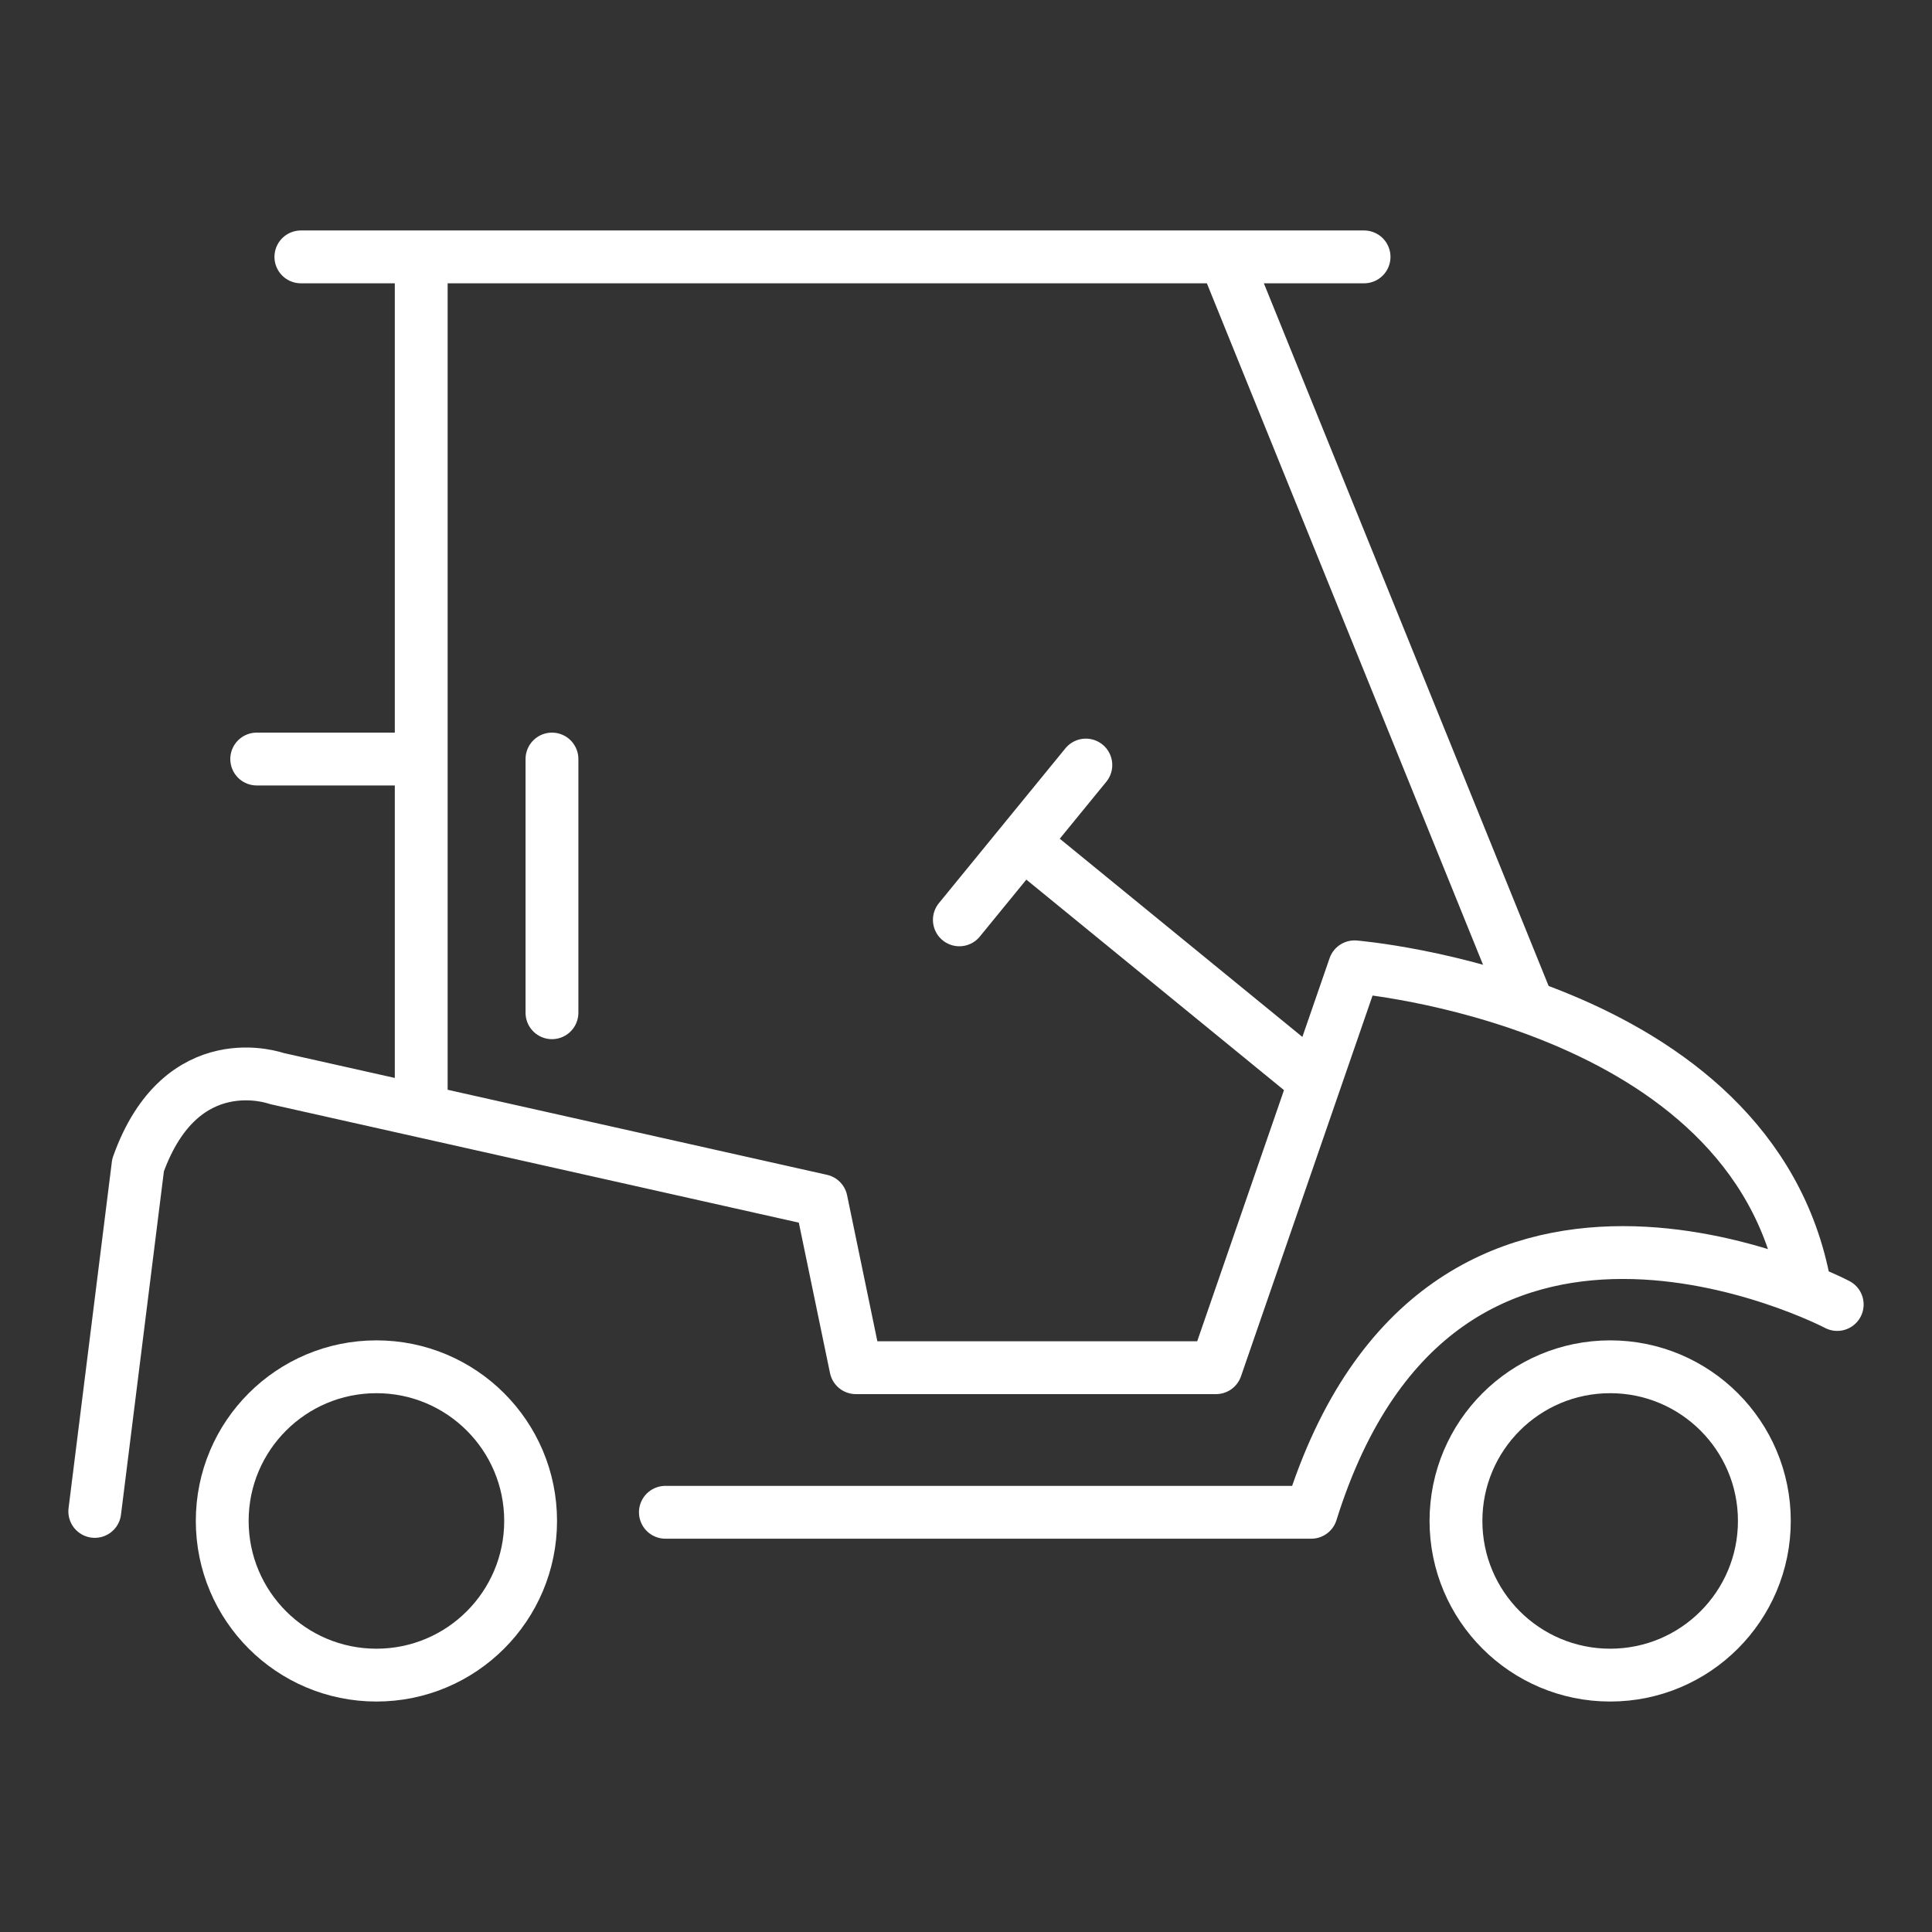
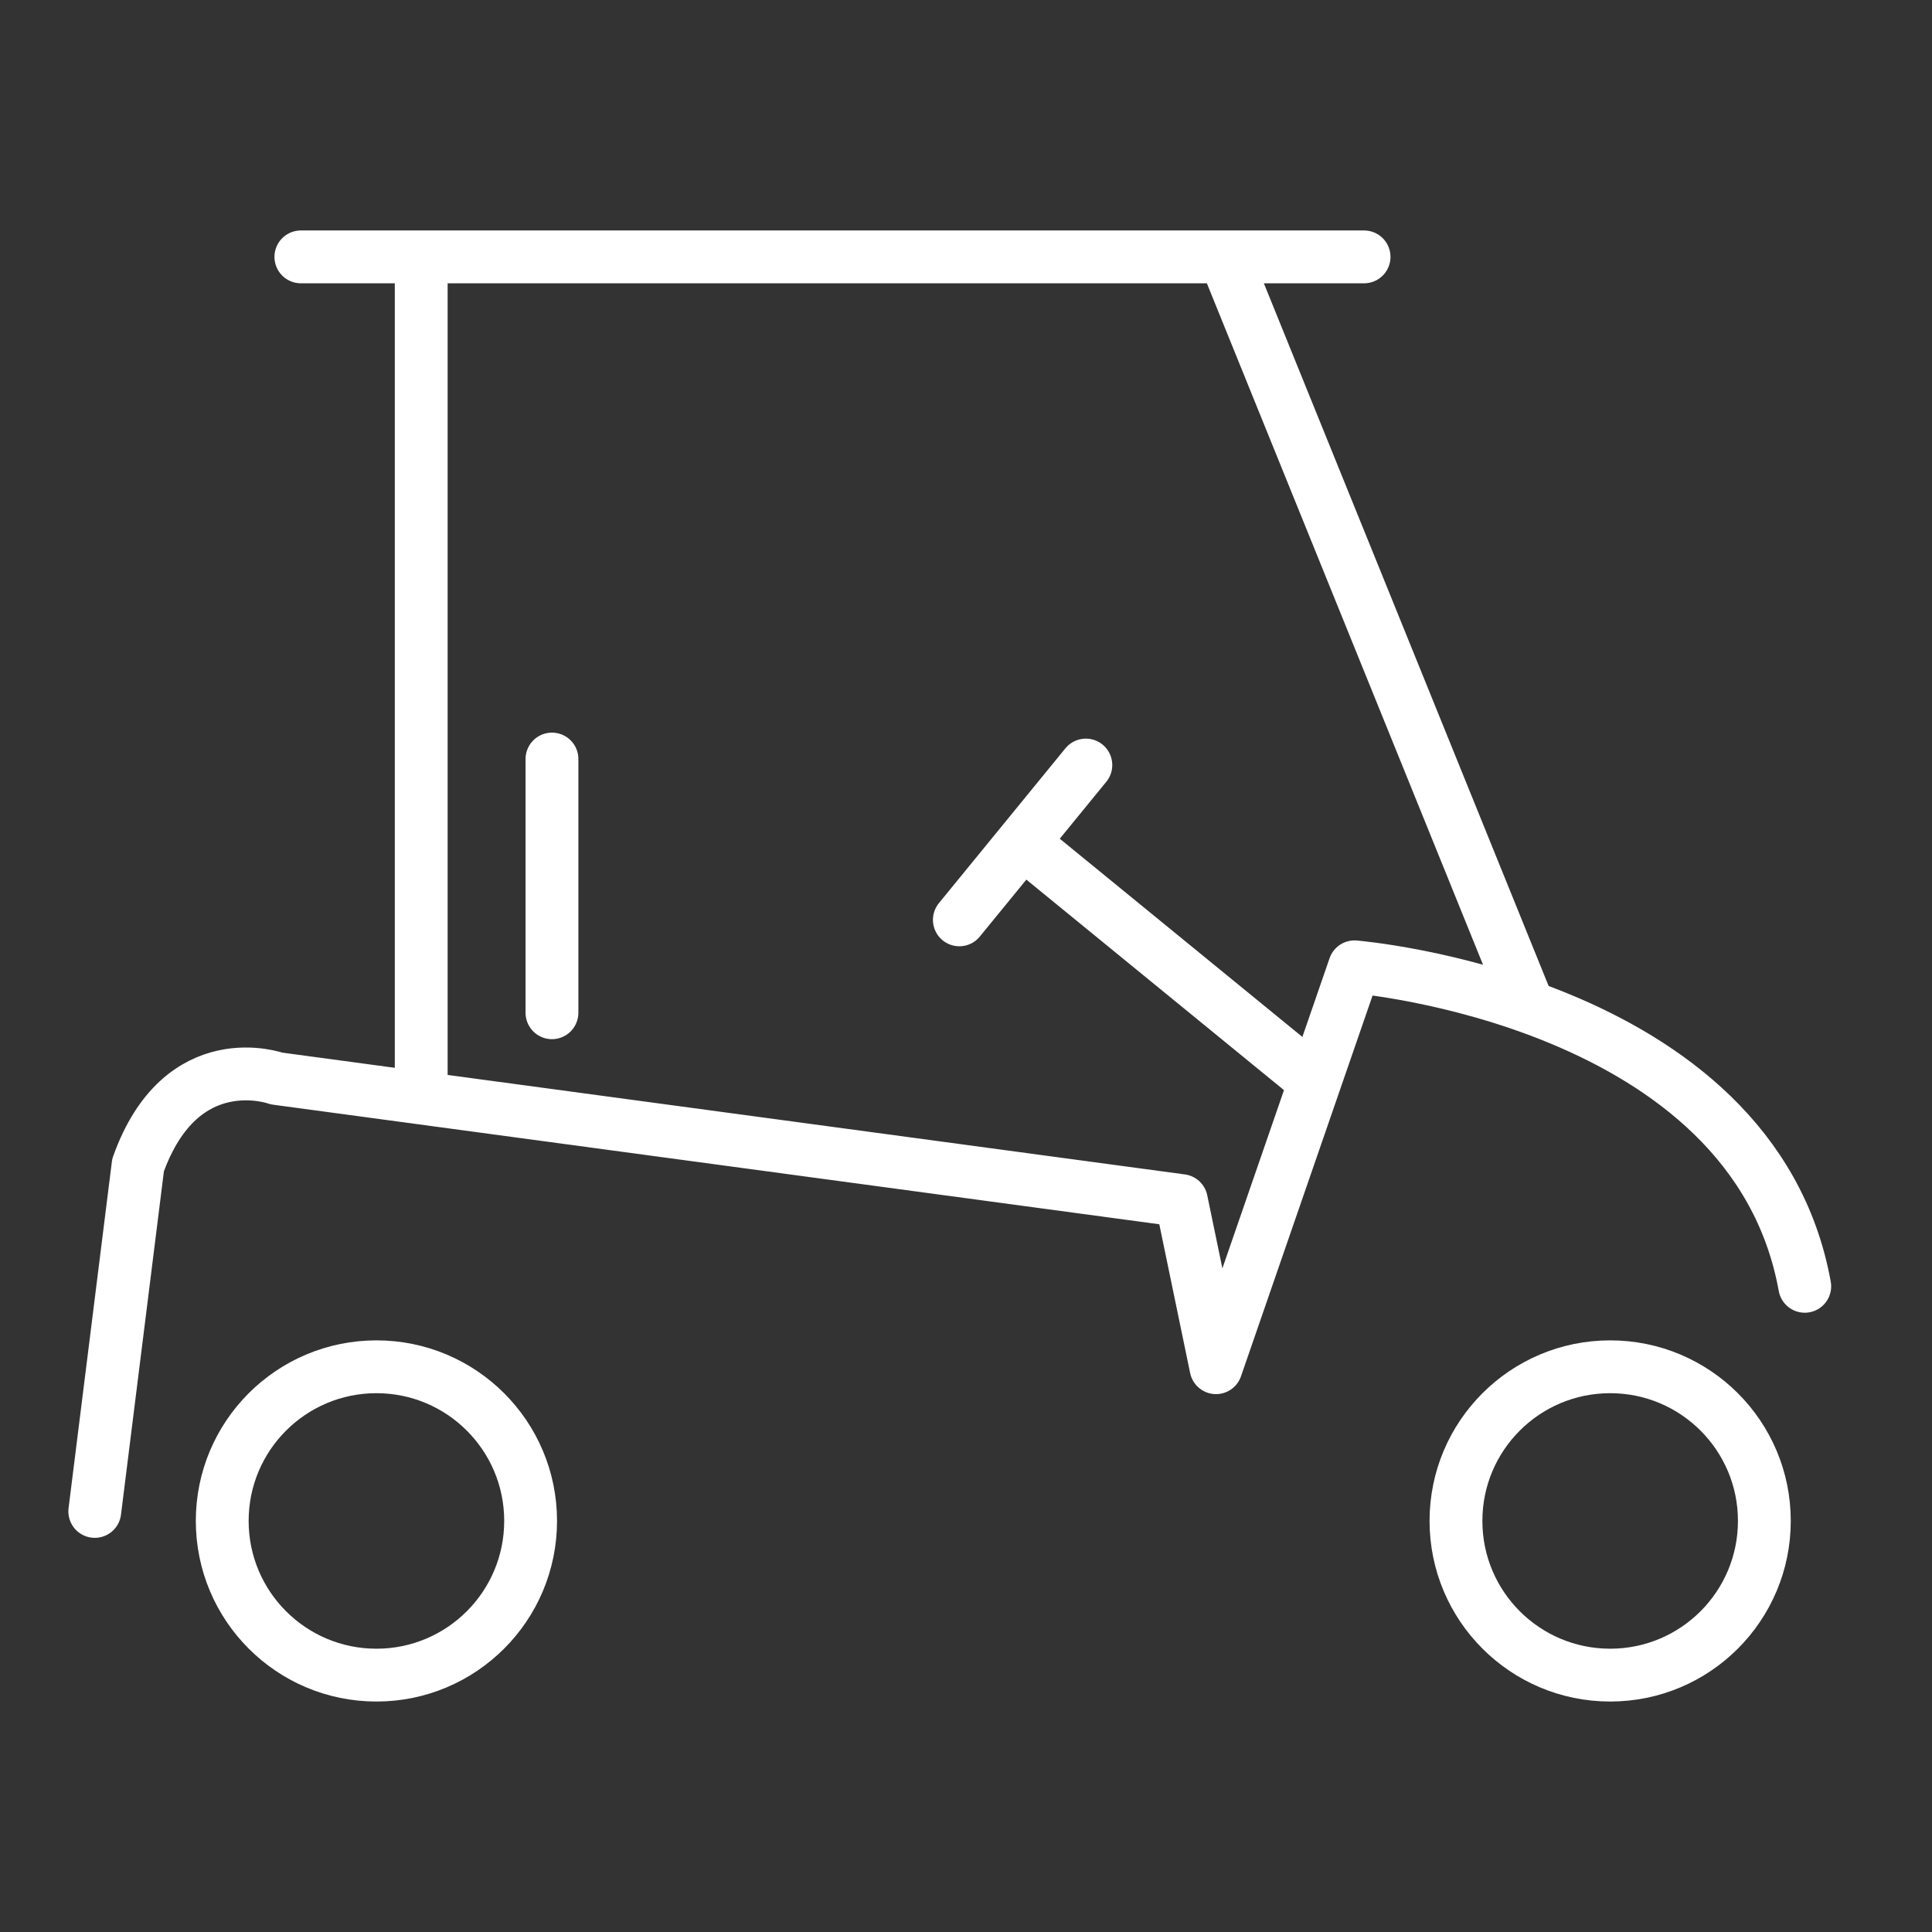
<svg xmlns="http://www.w3.org/2000/svg" version="1.1" x="0px" y="0px" width="512px" height="512px" viewBox="0 0 512 512" enable-background="new 0 0 512 512" xml:space="preserve">
  <rect x="0" y="0" width="512" height="512" fill="#333333" stroke="none" />
  <g id="Layer_2">
</g>
  <g id="Layer_1">
    <g>
      <path fill="none" stroke="#FFFFFF" stroke-width="14" stroke-miterlimit="10" d="M140.619,403.053    c0,22.58-18.297,40.87-40.856,40.87c-22.573,0-40.87-18.291-40.87-40.87c0-22.559,18.297-40.843,40.87-40.843    C122.322,362.21,140.619,380.494,140.619,403.053z" />
      <path fill="none" stroke="#FFFFFF" stroke-width="14" stroke-miterlimit="10" d="M467.573,403.053    c0,22.58-18.297,40.87-40.856,40.87c-22.573,0-40.87-18.291-40.87-40.87c0-22.559,18.297-40.843,40.87-40.843    C449.276,362.21,467.573,380.494,467.573,403.053z" />
-       <path fill="none" stroke="#FFFFFF" stroke-width="14" stroke-linecap="round" stroke-linejoin="round" stroke-miterlimit="10" d="    M176.334,400.771h171.16c34.417-110.134,139.388-55.067,139.388-55.067" />
-       <path fill="none" stroke="#FFFFFF" stroke-width="14" stroke-linecap="round" stroke-linejoin="round" stroke-miterlimit="10" d="    M478.278,340.884c-13.767-76.06-119.31-84.664-119.31-84.664l-36.713,106.235h-95.443l-9.179-44.285L73.301,285.817    c0,0-25.241-9.179-36.713,22.942l-11.471,91.783" />
+       <path fill="none" stroke="#FFFFFF" stroke-width="14" stroke-linecap="round" stroke-linejoin="round" stroke-miterlimit="10" d="    M478.278,340.884c-13.767-76.06-119.31-84.664-119.31-84.664l-36.713,106.235l-9.179-44.285L73.301,285.817    c0,0-25.241-9.179-36.713,22.942l-11.471,91.783" />
      <line fill="none" stroke="#FFFFFF" stroke-width="14" stroke-miterlimit="10" x1="111.627" y1="293.393" x2="111.627" y2="70.369" />
      <line fill="none" stroke="#FFFFFF" stroke-width="14" stroke-linecap="round" stroke-miterlimit="10" x1="79.735" y1="68.077" x2="361.493" y2="68.077" />
      <line fill="none" stroke="#FFFFFF" stroke-width="14" stroke-miterlimit="10" x1="324.78" y1="68.648" x2="404.282" y2="264.824" />
      <line fill="none" stroke="#FFFFFF" stroke-width="14" stroke-linecap="round" stroke-miterlimit="10" x1="146.276" y1="201.153" x2="146.276" y2="268.387" />
      <line fill="none" stroke="#FFFFFF" stroke-width="14" stroke-linecap="round" stroke-linejoin="round" stroke-miterlimit="10" x1="348.324" y1="286.436" x2="272.157" y2="224.203" />
      <line fill="none" stroke="#FFFFFF" stroke-width="14" stroke-linecap="round" stroke-linejoin="round" stroke-miterlimit="10" x1="254.239" y1="243.771" x2="287.762" y2="202.746" />
-       <line fill="none" stroke="#FFFFFF" stroke-width="14" stroke-linecap="round" stroke-linejoin="round" stroke-miterlimit="10" x1="109.332" y1="201.153" x2="68.031" y2="201.153" />
    </g>
    <g>
	</g>
    <g>
	</g>
    <g>
	</g>
    <g>
	</g>
    <g>
	</g>
    <g>
	</g>
  </g>
</svg>